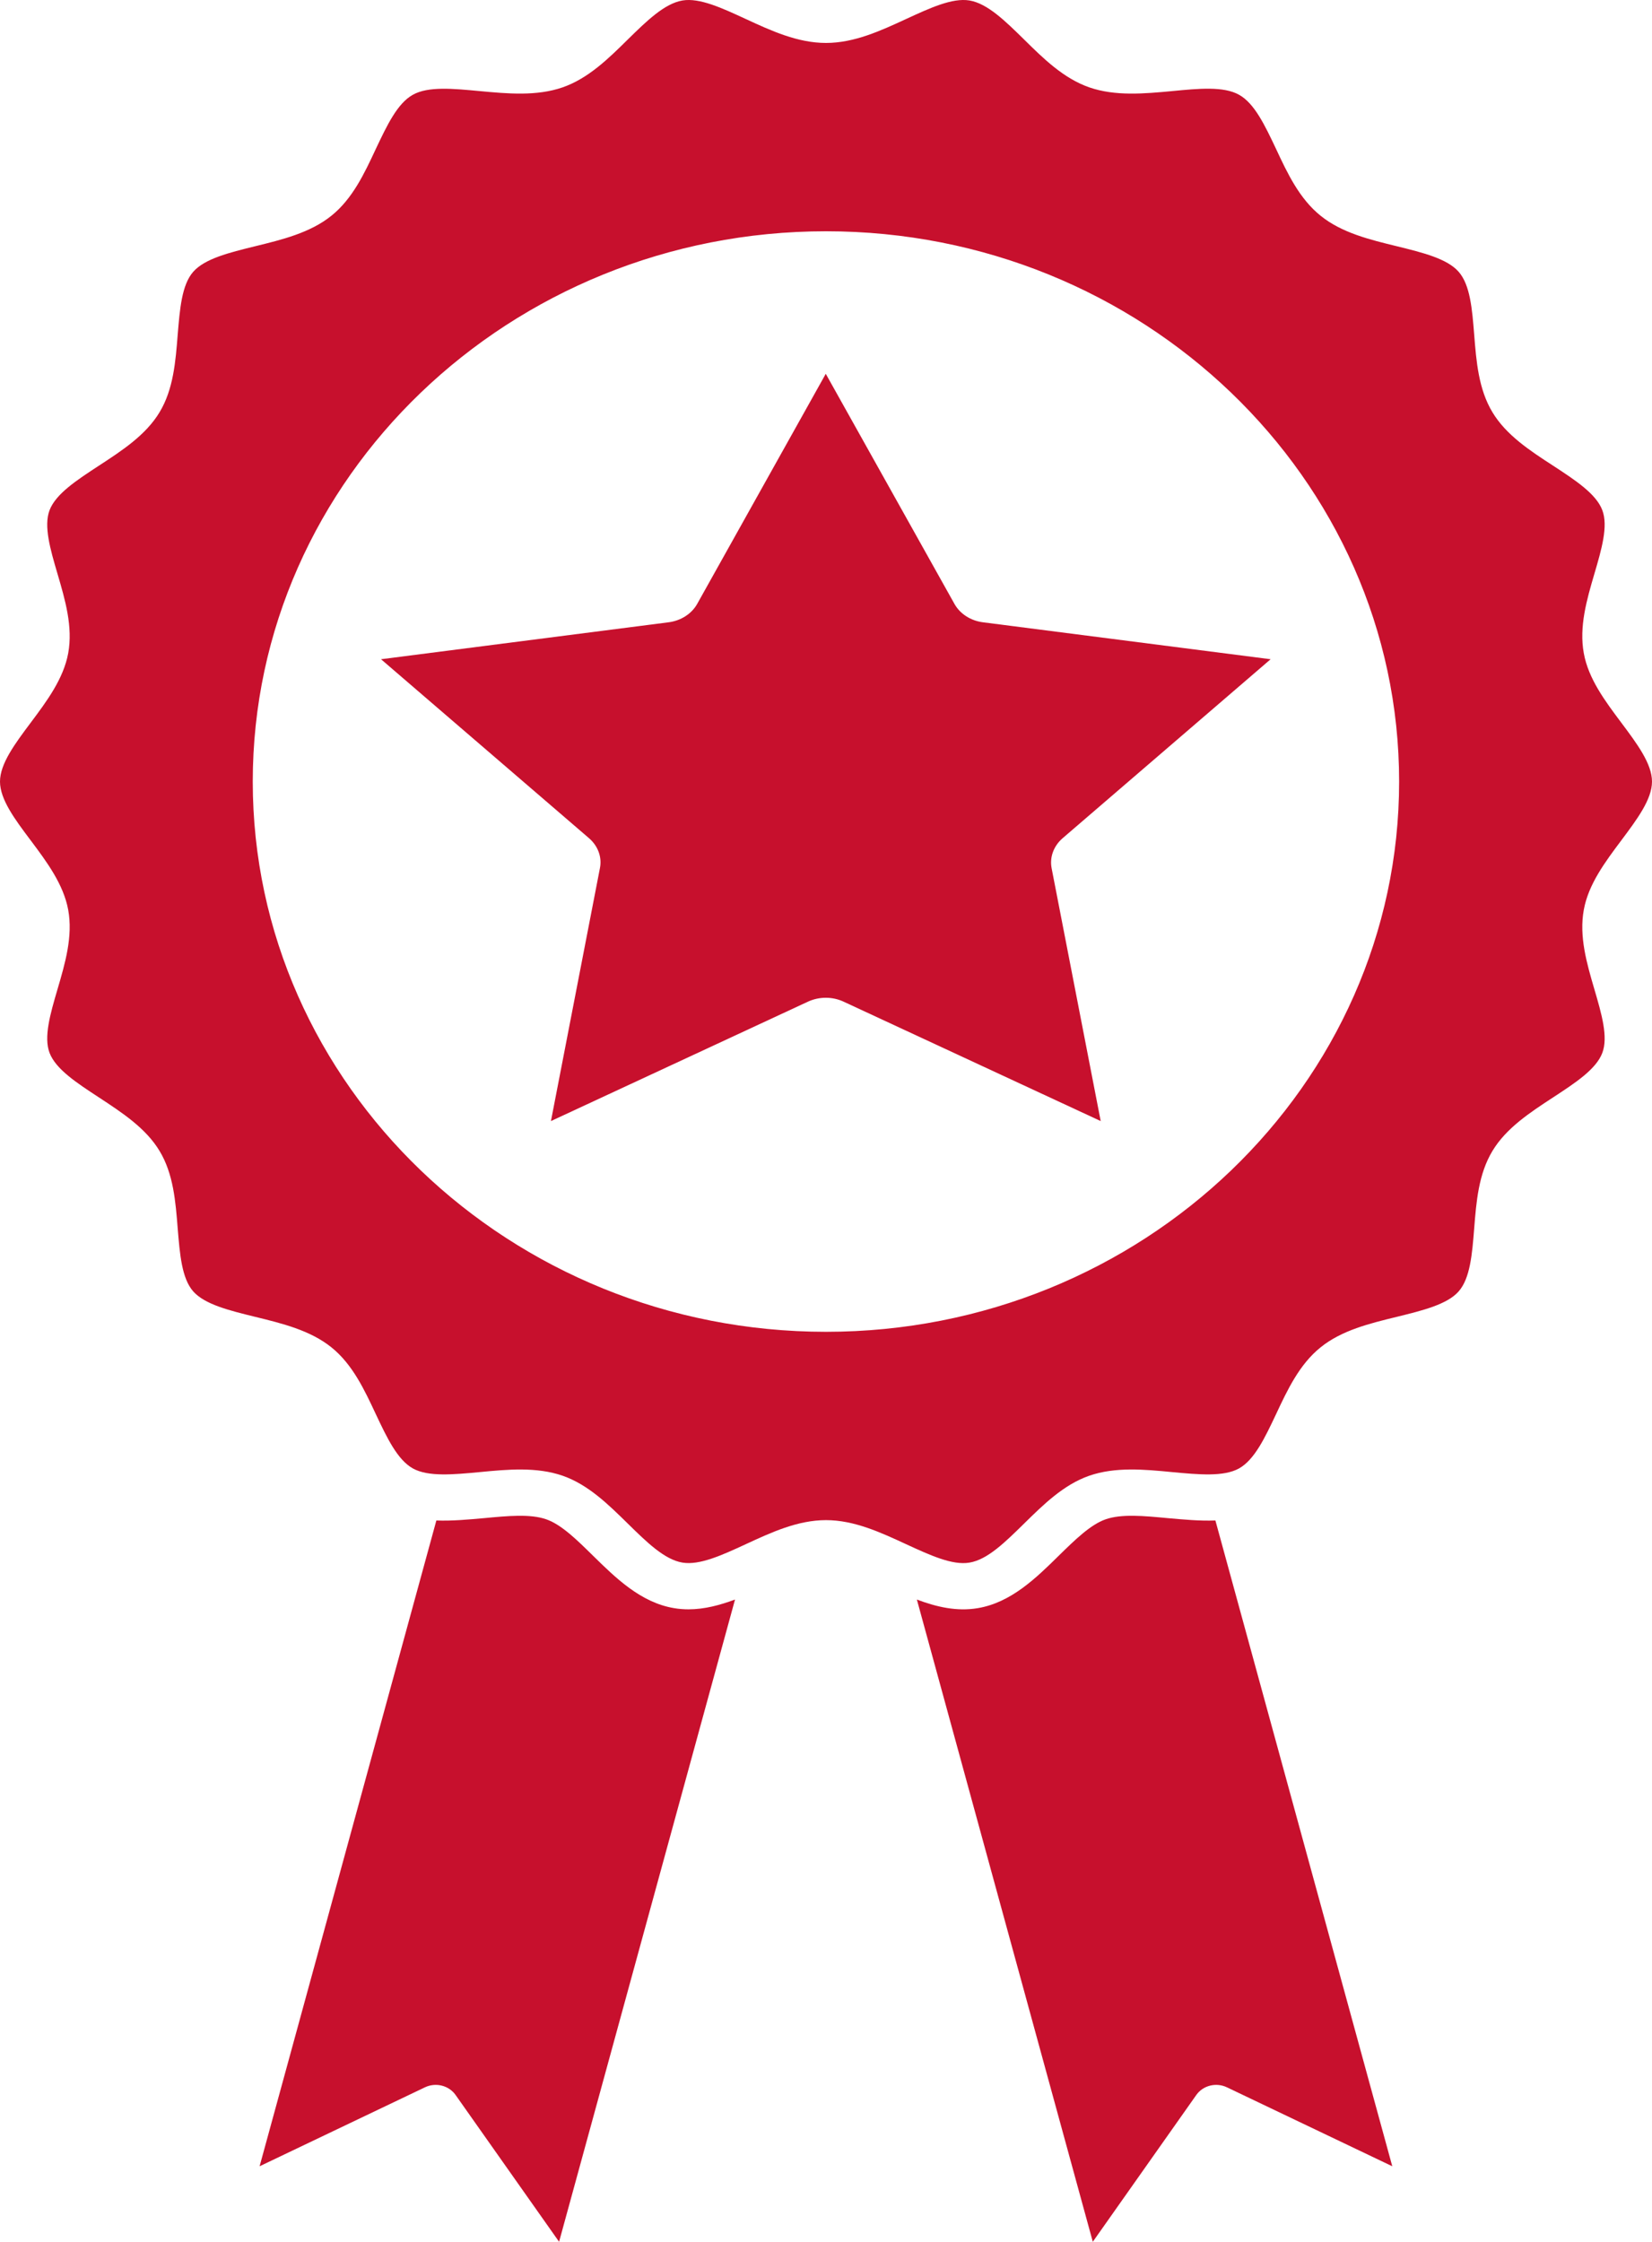
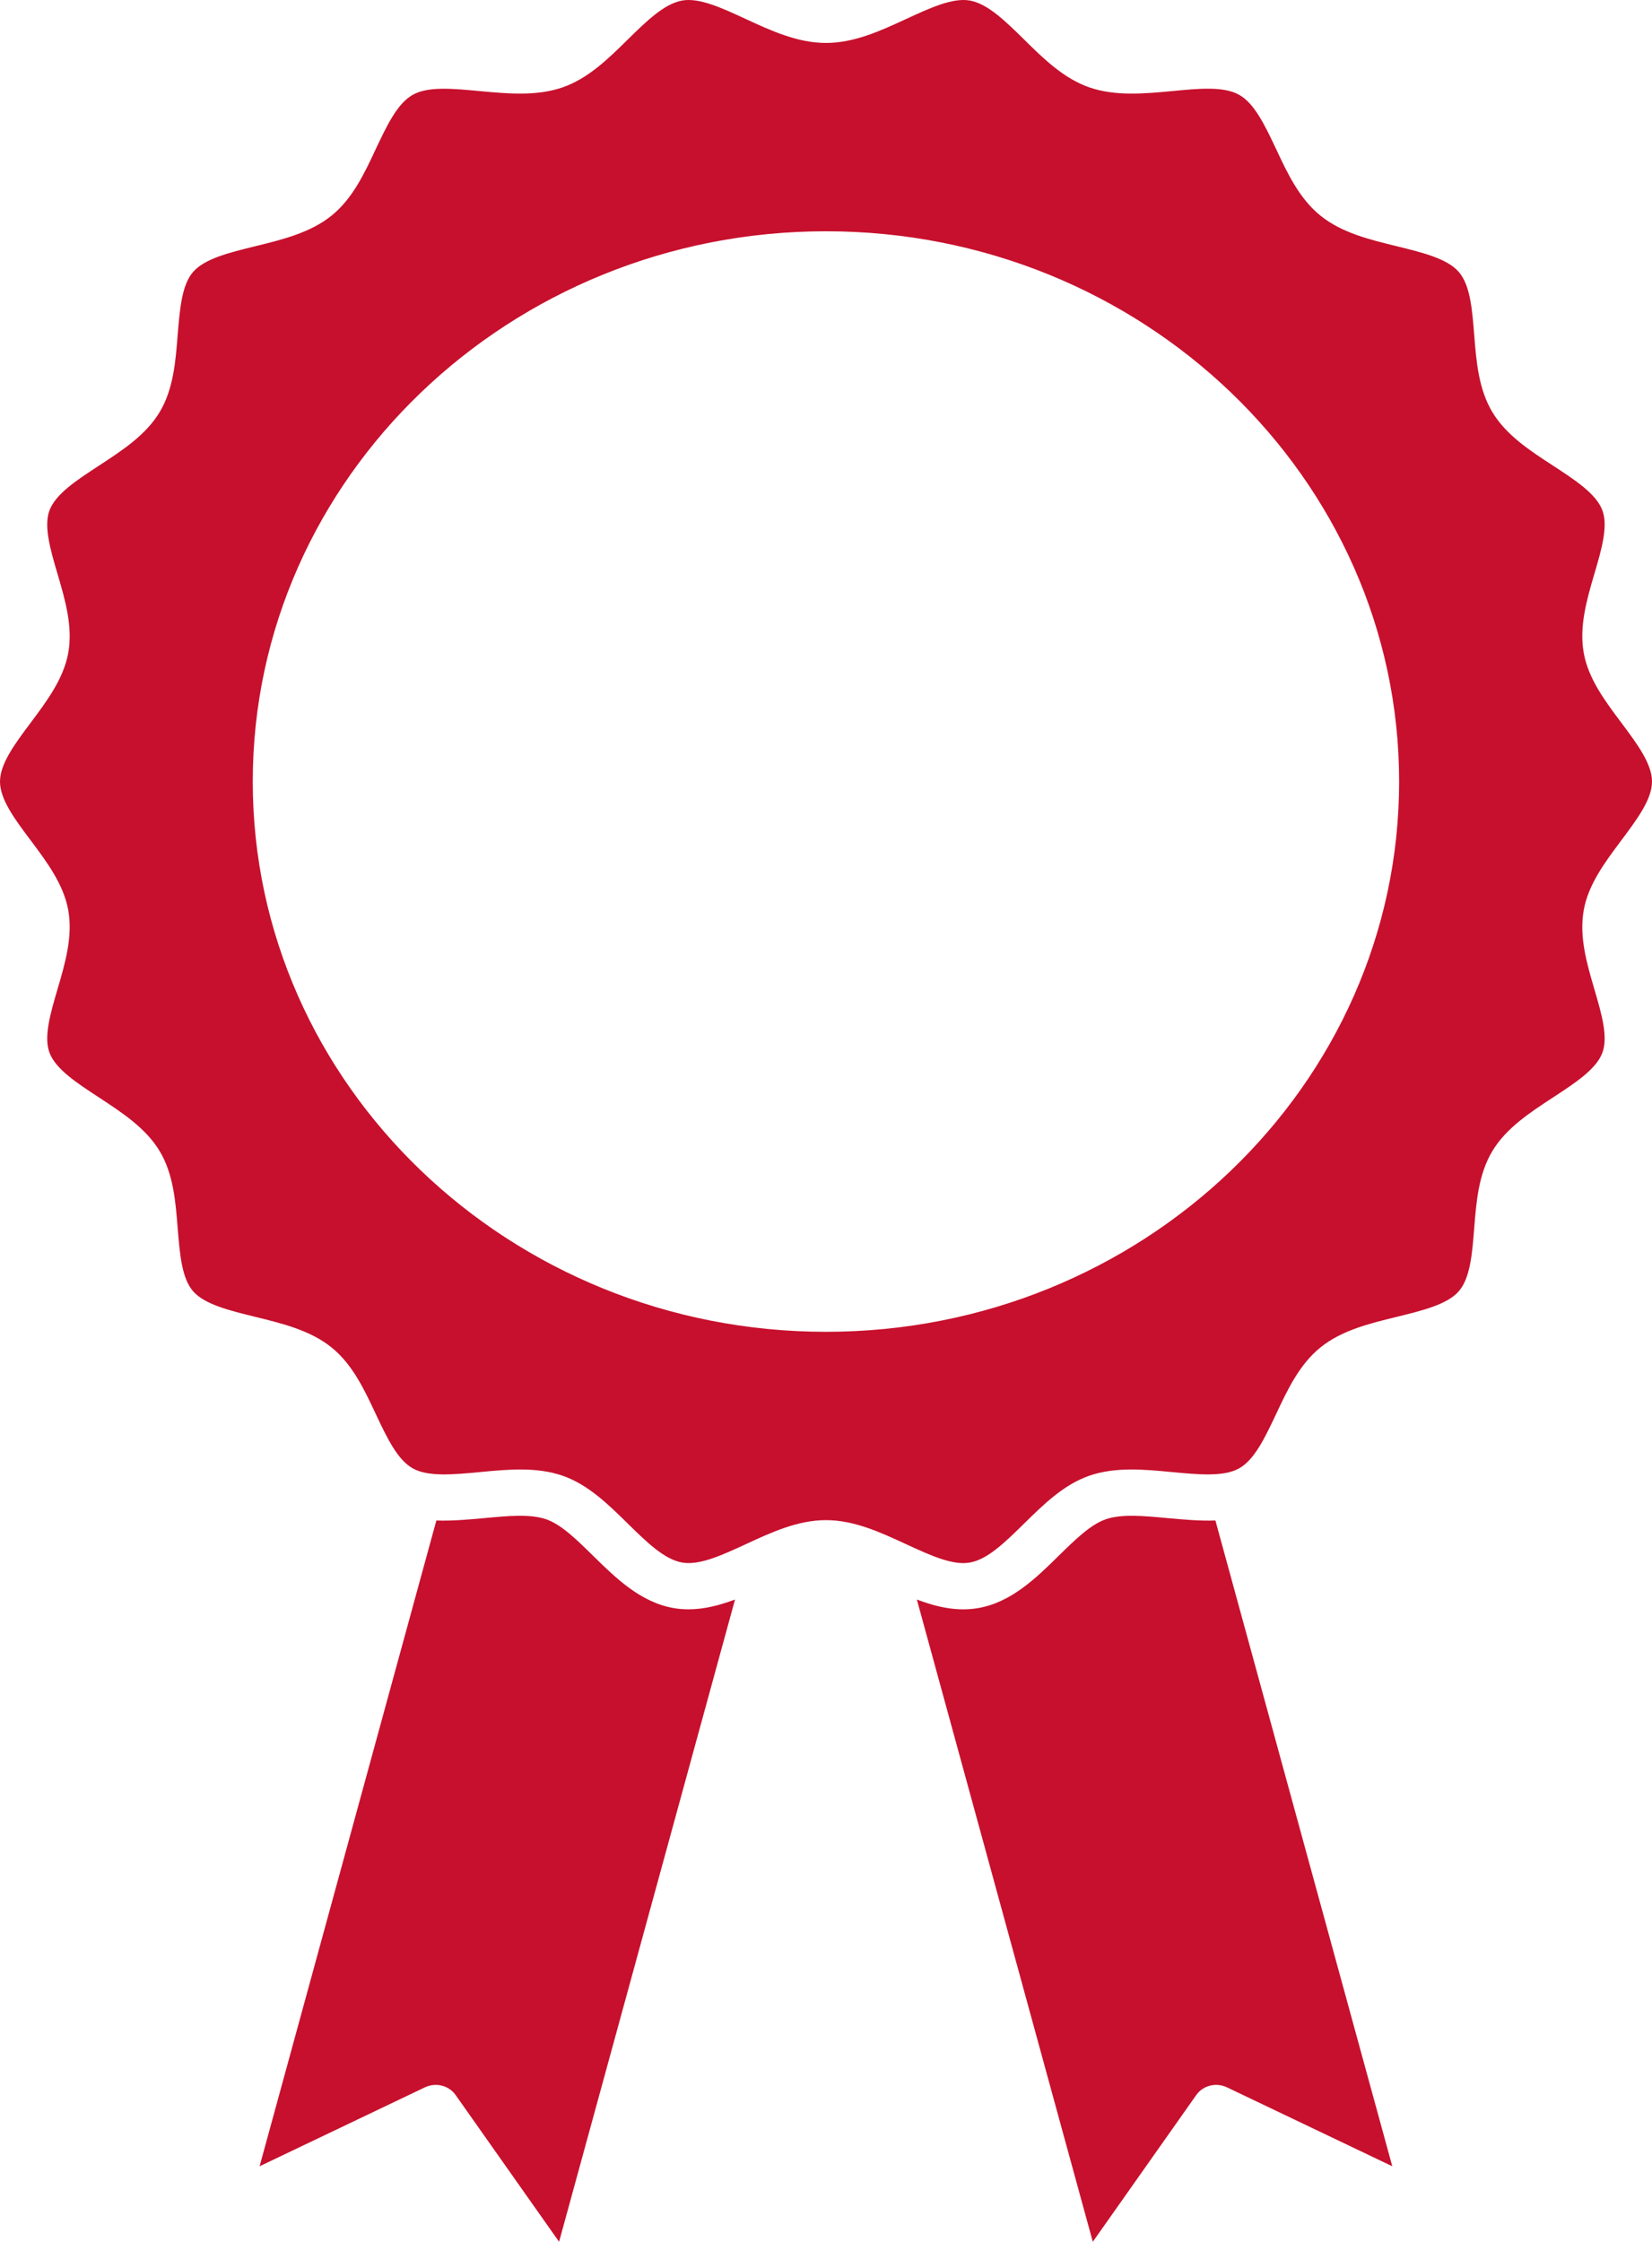
<svg xmlns="http://www.w3.org/2000/svg" width="14" height="19" viewBox="0 0 14 19" fill="none">
  <path d="M0.26 7.122C0.126 6.944 -0 6.775 -0 6.624C-0 6.473 0.126 6.304 0.26 6.125C0.397 5.942 0.538 5.753 0.578 5.536C0.619 5.311 0.552 5.083 0.487 4.862C0.426 4.655 0.369 4.458 0.42 4.324C0.473 4.185 0.651 4.069 0.839 3.946C1.034 3.819 1.236 3.687 1.352 3.494C1.47 3.299 1.488 3.063 1.506 2.835C1.524 2.619 1.54 2.415 1.637 2.304C1.735 2.192 1.942 2.141 2.162 2.087C2.391 2.031 2.629 1.973 2.809 1.828C2.988 1.684 3.088 1.47 3.185 1.262C3.279 1.064 3.367 0.876 3.499 0.803C3.629 0.73 3.841 0.751 4.065 0.772C4.302 0.794 4.547 0.817 4.769 0.74C4.986 0.664 5.156 0.497 5.32 0.335C5.48 0.178 5.631 0.03 5.784 0.004C5.929 -0.02 6.119 0.068 6.32 0.161C6.536 0.261 6.76 0.364 7 0.364C7.239 0.364 7.463 0.261 7.679 0.161C7.881 0.068 8.07 -0.02 8.216 0.004C8.369 0.03 8.519 0.178 8.679 0.335C8.843 0.497 9.013 0.664 9.23 0.74C9.452 0.817 9.697 0.794 9.934 0.772C10.159 0.75 10.37 0.73 10.5 0.803C10.632 0.876 10.72 1.064 10.814 1.262C10.911 1.47 11.012 1.684 11.191 1.828C11.37 1.973 11.608 2.031 11.838 2.087C12.057 2.141 12.265 2.192 12.362 2.304C12.459 2.415 12.476 2.619 12.493 2.835C12.511 3.063 12.53 3.299 12.648 3.494C12.764 3.687 12.965 3.819 13.161 3.946C13.349 4.069 13.527 4.185 13.579 4.324C13.63 4.458 13.573 4.655 13.512 4.862C13.447 5.083 13.381 5.311 13.422 5.536C13.461 5.753 13.603 5.942 13.74 6.125C13.874 6.304 14 6.473 14 6.624C14 6.775 13.873 6.944 13.74 7.122C13.603 7.305 13.461 7.494 13.422 7.711C13.381 7.936 13.447 8.164 13.512 8.385C13.573 8.593 13.63 8.789 13.579 8.923C13.527 9.062 13.349 9.178 13.161 9.301C12.965 9.429 12.764 9.561 12.648 9.754C12.53 9.949 12.511 10.184 12.493 10.412C12.476 10.629 12.459 10.833 12.362 10.944C12.265 11.055 12.057 11.106 11.838 11.16C11.608 11.216 11.37 11.274 11.191 11.419C11.012 11.563 10.911 11.778 10.814 11.985C10.72 12.184 10.632 12.371 10.5 12.445C10.37 12.517 10.159 12.497 9.934 12.476C9.697 12.453 9.452 12.43 9.23 12.507C9.013 12.583 8.843 12.751 8.679 12.912C8.519 13.069 8.369 13.218 8.216 13.243C8.071 13.268 7.881 13.18 7.679 13.087C7.463 12.987 7.239 12.883 7 12.883C6.76 12.883 6.536 12.987 6.32 13.087C6.119 13.18 5.929 13.267 5.784 13.243C5.631 13.218 5.48 13.069 5.32 12.912C5.156 12.751 4.986 12.583 4.769 12.507C4.547 12.43 4.302 12.453 4.065 12.476C3.841 12.497 3.629 12.517 3.499 12.445C3.367 12.371 3.279 12.184 3.185 11.985C3.088 11.778 2.988 11.563 2.809 11.419C2.629 11.274 2.391 11.216 2.162 11.16C1.942 11.106 1.735 11.055 1.637 10.944C1.54 10.833 1.524 10.629 1.506 10.412C1.488 10.184 1.47 9.949 1.352 9.754C1.236 9.561 1.034 9.429 0.839 9.301C0.651 9.178 0.473 9.062 0.42 8.923C0.369 8.789 0.426 8.593 0.487 8.385C0.552 8.164 0.619 7.936 0.578 7.711C0.538 7.494 0.397 7.305 0.26 7.122ZM7 11.287C9.678 11.287 11.857 9.195 11.857 6.624C11.857 4.052 9.678 1.96 7 1.96C4.321 1.96 2.142 4.052 2.142 6.624C2.142 9.195 4.321 11.287 7 11.287Z" fill="#C7102D" />
  <path d="M7.77 13.556L9.261 18.999L10.138 17.755C10.195 17.674 10.306 17.646 10.398 17.69L11.799 18.359L10.3 12.886C10.167 12.891 10.03 12.878 9.895 12.866C9.694 12.847 9.505 12.829 9.37 12.876C9.241 12.921 9.11 13.05 8.971 13.186C8.783 13.371 8.569 13.582 8.286 13.629C8.109 13.659 7.937 13.619 7.77 13.556Z" fill="#C7102D" />
  <path d="M2.2 18.359L3.601 17.69C3.693 17.646 3.804 17.674 3.861 17.755L4.738 18.999L6.229 13.556C6.1 13.604 5.969 13.639 5.835 13.639C5.795 13.639 5.754 13.636 5.713 13.629C5.429 13.582 5.216 13.371 5.027 13.186C4.889 13.05 4.758 12.921 4.629 12.876C4.494 12.829 4.305 12.847 4.104 12.866C3.969 12.878 3.832 12.891 3.698 12.886L2.2 18.359Z" fill="#C7102D" />
-   <path d="M5.084 7.358L4.669 9.501L6.847 8.489C6.895 8.467 6.946 8.456 6.998 8.456C7.05 8.456 7.102 8.467 7.149 8.489L9.328 9.501L8.912 7.358C8.894 7.265 8.929 7.17 9.005 7.104L10.768 5.587L8.331 5.274C8.226 5.261 8.135 5.202 8.088 5.117L6.998 3.168L5.909 5.117C5.862 5.202 5.77 5.261 5.665 5.274L3.229 5.587L4.992 7.104C5.068 7.17 5.103 7.265 5.084 7.358Z" fill="#C7102D" />
</svg>